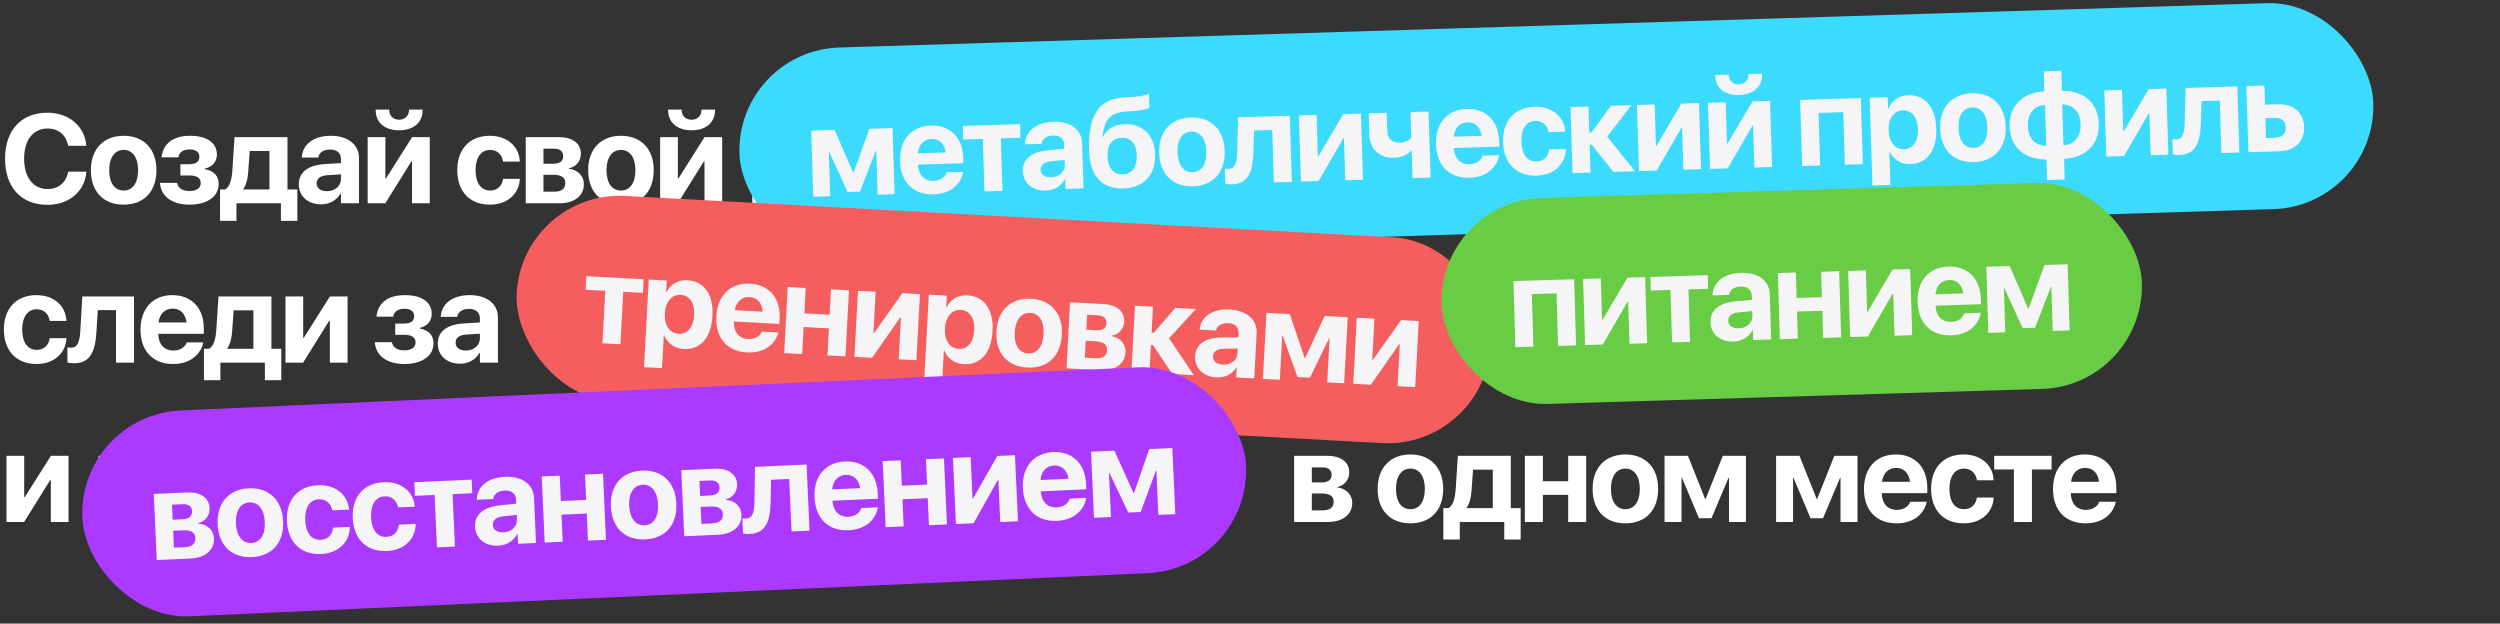
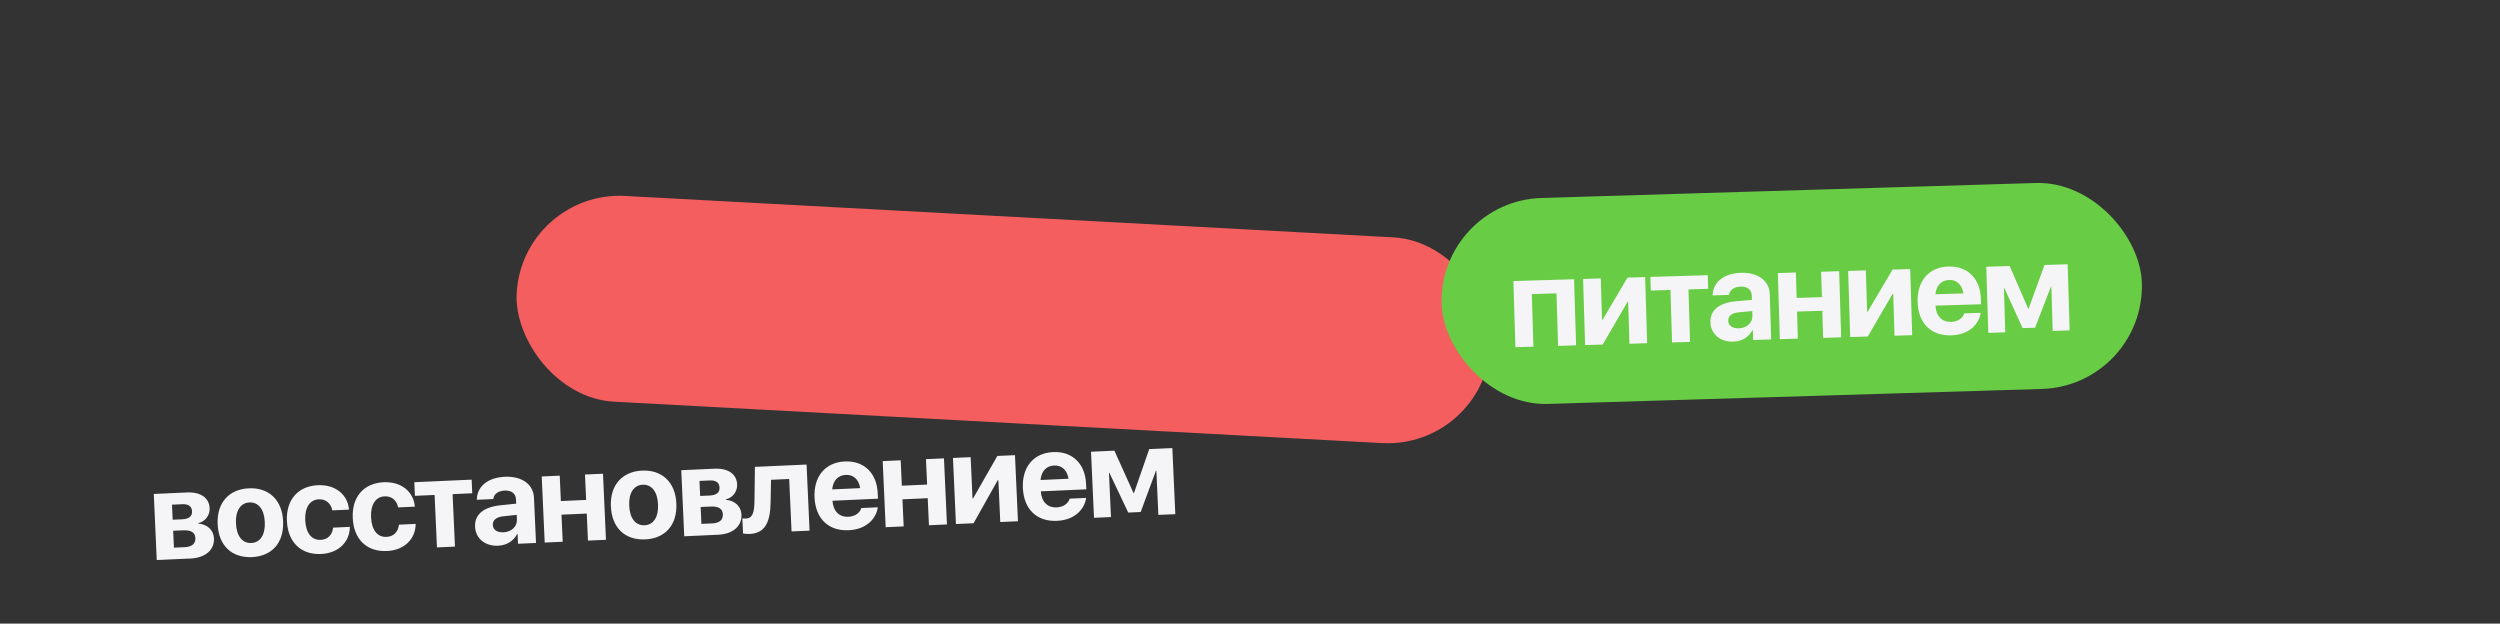
<svg xmlns="http://www.w3.org/2000/svg" width="910" height="227" viewBox="0 0 910 227" fill="none">
  <rect x="0" y="0" width="910" height="227" fill="#333333" stroke="none" />
-   <path d="M17.273 74.561C7.794 74.561 1.842 68.227 1.842 57.783V57.76C1.842 47.316 7.816 41.027 17.273 41.027C25.156 41.027 30.794 45.991 31.4 52.864L31.423 53.066H24.819L24.73 52.684C23.966 49.113 21.315 46.777 17.273 46.777C12.084 46.777 8.782 50.955 8.782 57.738V57.76C8.782 64.588 12.106 68.811 17.295 68.811C21.203 68.811 23.943 66.565 24.797 62.724L24.842 62.499H31.445L31.423 62.747C30.816 69.642 25.134 74.561 17.273 74.561ZM45.009 74.494C37.709 74.494 33.083 69.799 33.083 61.96V61.916C33.083 54.166 37.799 49.427 45.009 49.427C52.219 49.427 56.936 54.122 56.936 61.916V61.96C56.936 69.822 52.287 74.494 45.009 74.494ZM45.032 69.35C48.244 69.35 50.265 66.655 50.265 61.96V61.916C50.265 57.266 48.199 54.571 45.009 54.571C41.842 54.571 39.753 57.266 39.753 61.916V61.96C39.753 66.677 41.797 69.35 45.032 69.35ZM69.062 74.494C62.751 74.494 58.73 71.641 58.236 66.79L58.214 66.565H64.435L64.503 66.812C64.997 68.631 66.547 69.53 69.017 69.53C71.555 69.53 73.06 68.474 73.06 66.677V66.632C73.06 64.79 71.69 63.87 68.928 63.87H65.671V59.782H68.883C71.331 59.782 72.566 58.861 72.566 57.109V57.064C72.566 55.379 71.264 54.391 69.062 54.391C66.749 54.391 65.311 55.312 64.975 57.086L64.952 57.266H58.82L58.843 57.086C59.472 52.123 63.11 49.427 69.242 49.427C75.284 49.427 78.945 51.988 78.945 56.21V56.255C78.945 58.861 77.328 60.748 74.52 61.377V61.556C77.822 62.163 79.597 64.049 79.597 66.924V66.969C79.597 71.506 75.441 74.494 69.062 74.494ZM86.063 80.401H80.088V68.968H81.93C83.682 67.98 84.356 65.285 84.58 62.028L85.367 49.921H104.638V68.968H108.232V80.401H102.257V73.999H86.063V80.401ZM98.079 68.968V54.953H90.892L90.353 62.455C90.196 65.038 89.679 67.194 88.556 68.834V68.968H98.079ZM116.877 74.381C112.048 74.381 108.768 71.349 108.768 67.104V67.059C108.768 62.679 112.16 60.119 118.157 59.737L124.109 59.377V57.895C124.109 55.761 122.717 54.436 120.134 54.436C117.685 54.436 116.225 55.581 115.888 57.131L115.844 57.334H109.846L109.869 57.064C110.228 52.617 114.047 49.427 120.426 49.427C126.625 49.427 130.668 52.639 130.668 57.491V73.999H124.109V70.406H123.974C122.582 72.876 120.021 74.381 116.877 74.381ZM115.26 66.767C115.26 68.541 116.742 69.597 118.988 69.597C121.93 69.597 124.109 67.71 124.109 65.195V63.465L119.145 63.78C116.607 63.937 115.26 65.015 115.26 66.722V66.767ZM145.265 47.428C140.031 47.428 136.752 44.598 136.752 40.128V39.904H141.671V40.106C141.671 41.993 142.996 43.587 145.287 43.587C147.533 43.587 148.881 41.993 148.881 40.106V39.904H153.822V40.128C153.822 44.598 150.521 47.428 145.265 47.428ZM133.832 73.999V49.921H140.279V64.948H140.503L150.004 49.921H156.428V73.999H149.982V58.771H149.735L140.256 73.999H133.832ZM178.322 74.494C171 74.494 166.441 69.71 166.441 61.938V61.916C166.441 54.211 171.045 49.427 178.277 49.427C184.791 49.427 188.946 53.448 189.193 58.659L189.216 58.816H183.107L183.084 58.614C182.68 56.323 181.063 54.571 178.367 54.571C175.133 54.571 173.111 57.334 173.111 61.938V61.96C173.111 66.677 175.133 69.35 178.39 69.35C181.018 69.35 182.657 67.733 183.084 65.307L183.129 65.105H189.238L189.216 65.24C188.901 70.496 184.769 74.494 178.322 74.494ZM191.37 73.999V49.921H203.431C208.44 49.921 211.45 52.212 211.45 56.008V56.053C211.45 58.614 209.563 60.86 207.092 61.242V61.421C210.304 61.826 212.528 64.027 212.528 67.014V67.059C212.528 71.259 209.114 73.999 203.656 73.999H191.37ZM197.816 59.602H201.32C203.723 59.602 205.003 58.681 205.003 56.884V56.839C205.003 55.065 203.813 54.122 201.657 54.122H197.816V59.602ZM197.816 69.777H201.792C204.352 69.777 205.767 68.721 205.767 66.655V66.61C205.767 64.588 204.285 63.623 201.5 63.623H197.816V69.777ZM226.024 74.494C218.725 74.494 214.098 69.799 214.098 61.96V61.916C214.098 54.166 218.814 49.427 226.024 49.427C233.234 49.427 237.951 54.122 237.951 61.916V61.96C237.951 69.822 233.302 74.494 226.024 74.494ZM226.047 69.35C229.259 69.35 231.28 66.655 231.28 61.96V61.916C231.28 57.266 229.214 54.571 226.024 54.571C222.857 54.571 220.769 57.266 220.769 61.916V61.96C220.769 66.677 222.812 69.35 226.047 69.35ZM251.717 47.428C246.484 47.428 243.204 44.598 243.204 40.128V39.904H248.123V40.106C248.123 41.993 249.449 43.587 251.74 43.587C253.986 43.587 255.333 41.993 255.333 40.106V39.904H260.275V40.128C260.275 44.598 256.973 47.428 251.717 47.428ZM240.285 73.999V49.921H246.731V64.948H246.955L256.456 49.921H262.88V73.999H256.434V58.771H256.187L246.708 73.999H240.285ZM280.013 73.999H273.836V49.921H282.349L288.616 65.644H288.773L295.039 49.921H303.462V73.999H297.285V57.895H297.128L290.907 72.652H286.369L280.17 57.895H280.013V73.999ZM317.677 74.494C310.288 74.494 305.818 69.71 305.818 62.005V61.983C305.818 54.324 310.333 49.427 317.408 49.427C324.461 49.427 328.863 54.211 328.863 61.489V63.51H312.287C312.377 67.351 314.466 69.597 317.812 69.597C320.508 69.597 322.147 68.115 322.596 66.767L322.641 66.632H328.661L328.616 66.879C327.852 70.428 324.528 74.494 317.677 74.494ZM317.52 54.324C314.802 54.324 312.803 56.121 312.377 59.377H322.574C322.17 56.053 320.216 54.324 317.52 54.324ZM349.906 49.921V54.885H342.741V73.999H336.183V54.885H329.018V49.921H349.906ZM358.484 74.381C353.655 74.381 350.376 71.349 350.376 67.104V67.059C350.376 62.679 353.767 60.119 359.764 59.737L365.716 59.377V57.895C365.716 55.761 364.324 54.436 361.741 54.436C359.293 54.436 357.833 55.581 357.496 57.131L357.451 57.334H351.454L351.476 57.064C351.836 52.617 355.654 49.427 362.033 49.427C368.232 49.427 372.275 52.639 372.275 57.491V73.999H365.716V70.406H365.582C364.189 72.876 361.629 74.381 358.484 74.381ZM356.867 66.767C356.867 68.541 358.349 69.597 360.595 69.597C363.538 69.597 365.716 67.71 365.716 65.195V63.465L360.753 63.78C358.214 63.937 356.867 65.015 356.867 66.722V66.767ZM386.827 74.494C379.056 74.494 374.698 69.642 374.698 60.343V60.298C374.698 46.867 379.235 41.678 388.018 41.386L390.825 41.319C393.543 41.229 395.812 40.892 397.159 40.331V45.407C396.261 45.946 394.015 46.35 391.23 46.44L388.579 46.53C382.717 46.709 380.605 49.427 379.752 55.334L379.707 55.649H379.842C381.324 52.774 384.064 51.112 388.018 51.112C394.486 51.112 398.687 55.492 398.687 62.365V62.41C398.687 69.889 394.149 74.494 386.827 74.494ZM386.715 69.35C390.039 69.35 392.016 66.902 392.016 62.567V62.522C392.016 58.412 390.039 56.031 386.715 56.031C383.368 56.031 381.369 58.412 381.369 62.522V62.567C381.369 66.902 383.346 69.35 386.715 69.35ZM412.116 74.494C404.816 74.494 400.189 69.799 400.189 61.96V61.916C400.189 54.166 404.906 49.427 412.116 49.427C419.326 49.427 424.042 54.122 424.042 61.916V61.96C424.042 69.822 419.393 74.494 412.116 74.494ZM412.138 69.35C415.35 69.35 417.372 66.655 417.372 61.96V61.916C417.372 57.266 415.305 54.571 412.116 54.571C408.949 54.571 406.86 57.266 406.86 61.916V61.96C406.86 66.677 408.904 69.35 412.138 69.35ZM434.462 62.836C434.035 69.799 432.261 74.224 426.353 74.224C425.141 74.224 424.287 74.044 423.905 73.932V68.429C424.175 68.497 424.624 68.564 425.23 68.564C427.566 68.564 428.352 66.61 428.6 62.297L429.318 49.921H448.141V73.999H441.582V54.885H434.956L434.462 62.836ZM451.44 73.999V49.921H457.886V64.948H458.111L467.612 49.921H474.035V73.999H467.589V58.771H467.342L457.864 73.999H451.44ZM498.65 73.999H492.092V63.915H491.957C490.542 65.464 488.273 66.385 485.69 66.385C480.165 66.385 476.863 63.039 476.863 57.603V49.921H483.422V56.547C483.422 59.445 485.039 60.95 487.914 60.95C489.688 60.95 491.283 60.276 492.092 59.265V49.921H498.65V73.999ZM512.843 74.494C505.453 74.494 500.984 69.71 500.984 62.005V61.983C500.984 54.324 505.498 49.427 512.573 49.427C519.626 49.427 524.029 54.211 524.029 61.489V63.51H507.452C507.542 67.351 509.631 69.597 512.978 69.597C515.673 69.597 517.313 68.115 517.762 66.767L517.807 66.632H523.826L523.781 66.879C523.018 70.428 519.694 74.494 512.843 74.494ZM512.686 54.324C509.968 54.324 507.969 56.121 507.542 59.377H517.74C517.335 56.053 515.381 54.324 512.686 54.324ZM537.3 74.494C529.978 74.494 525.419 69.71 525.419 61.938V61.916C525.419 54.211 530.023 49.427 537.256 49.427C543.769 49.427 547.924 53.448 548.172 58.659L548.194 58.816H542.085L542.062 58.614C541.658 56.323 540.041 54.571 537.345 54.571C534.111 54.571 532.09 57.334 532.09 61.938V61.96C532.09 66.677 534.111 69.35 537.368 69.35C539.996 69.35 541.635 67.733 542.062 65.307L542.107 65.105H548.216L548.194 65.24C547.88 70.496 543.747 74.494 537.3 74.494ZM557.693 63.892H556.906V73.999H550.348V49.921H556.906V59.377H557.693L565.082 49.921H572.539L563.375 61.084L573.101 73.999H565.217L557.693 63.892ZM574.558 73.999V49.921H581.004V64.948H581.229L590.73 49.921H597.154V73.999H590.708V58.771H590.461L580.982 73.999H574.558ZM611.863 47.428C606.63 47.428 603.351 44.598 603.351 40.128V39.904H608.27V40.106C608.27 41.993 609.595 43.587 611.886 43.587C614.132 43.587 615.479 41.993 615.479 40.106V39.904H620.421V40.128C620.421 44.598 617.119 47.428 611.863 47.428ZM600.431 73.999V49.921H606.877V64.948H607.102L616.603 49.921H623.026V73.999H616.58V58.771H616.333L606.854 73.999H600.431ZM633.982 73.999V49.921H656.084V73.999H649.525V54.863H640.541V73.999H633.982ZM659.316 81.861V49.921H665.874V54.122H666.009C667.334 51.202 669.94 49.427 673.376 49.427C679.486 49.427 683.192 54.099 683.192 61.938V61.96C683.192 69.777 679.486 74.494 673.466 74.494C670.007 74.494 667.312 72.742 666.009 69.889H665.874V81.861H659.316ZM671.198 69.058C674.477 69.058 676.521 66.34 676.521 61.96V61.938C676.521 57.536 674.454 54.863 671.198 54.863C668.031 54.863 665.829 57.603 665.829 61.96V61.983C665.829 66.318 668.031 69.058 671.198 69.058ZM696.531 74.494C689.231 74.494 684.604 69.799 684.604 61.96V61.916C684.604 54.166 689.321 49.427 696.531 49.427C703.741 49.427 708.458 54.122 708.458 61.916V61.96C708.458 69.822 703.808 74.494 696.531 74.494ZM696.553 69.35C699.765 69.35 701.787 66.655 701.787 61.96V61.916C701.787 57.266 699.72 54.571 696.531 54.571C693.364 54.571 691.275 57.266 691.275 61.916V61.96C691.275 66.677 693.319 69.35 696.553 69.35ZM722.943 81.861V74.336C714.969 74.157 709.893 69.552 709.893 61.96V61.916C709.893 54.436 715.036 49.742 722.943 49.562V42.285H729.344V49.562C737.295 49.742 742.371 54.346 742.371 61.938V61.983C742.371 69.462 737.228 74.179 729.344 74.336V81.861H722.943ZM723.01 69.395V54.526C719.079 54.638 716.541 57.378 716.541 61.938V61.983C716.541 66.565 719.034 69.26 723.01 69.395ZM729.277 69.395C733.207 69.283 735.745 66.52 735.745 61.983V61.938C735.745 57.334 733.23 54.638 729.277 54.526V69.395ZM744.75 73.999V49.921H751.196V64.948H751.421L760.922 49.921H767.345V73.999H760.899V58.771H760.652L751.173 73.999H744.75ZM779.517 62.836C779.09 69.799 777.315 74.224 771.408 74.224C770.195 74.224 769.342 74.044 768.96 73.932V68.429C769.23 68.497 769.679 68.564 770.285 68.564C772.621 68.564 773.407 66.61 773.654 62.297L774.373 49.921H793.195V73.999H786.637V54.885H780.011L779.517 62.836ZM796.495 73.999V49.921H803.053V56.884H807.725C813.408 56.884 817.046 60.209 817.046 65.419V65.464C817.046 70.675 813.408 73.999 807.725 73.999H796.495ZM806.535 61.826H803.053V69.058H806.535C808.893 69.058 810.375 67.643 810.375 65.464V65.419C810.375 63.218 808.893 61.826 806.535 61.826ZM13.297 132.494C5.975 132.494 1.415 127.709 1.415 119.938V119.916C1.415 112.211 6.02 107.427 13.252 107.427C19.766 107.427 23.921 111.448 24.168 116.659L24.19 116.816H18.081L18.059 116.614C17.654 114.323 16.037 112.571 13.342 112.571C10.107 112.571 8.086 115.333 8.086 119.938V119.96C8.086 124.677 10.107 127.35 13.364 127.35C15.992 127.35 17.632 125.733 18.059 123.307L18.104 123.105H24.213L24.19 123.24C23.876 128.496 19.743 132.494 13.297 132.494ZM35.104 120.836C34.677 127.799 32.903 132.224 26.995 132.224C25.783 132.224 24.929 132.044 24.547 131.932V126.429C24.817 126.497 25.266 126.564 25.872 126.564C28.208 126.564 28.995 124.61 29.242 120.297L29.96 107.921H48.783V132H42.224V112.885H35.598L35.104 120.836ZM62.998 132.494C55.608 132.494 51.139 127.709 51.139 120.005V119.983C51.139 112.324 55.653 107.427 62.728 107.427C69.781 107.427 74.183 112.211 74.183 119.489V121.51H57.607C57.697 125.351 59.786 127.597 63.133 127.597C65.828 127.597 67.468 126.115 67.917 124.767L67.962 124.632H73.981L73.936 124.879C73.173 128.428 69.849 132.494 62.998 132.494ZM62.841 112.324C60.123 112.324 58.124 114.121 57.697 117.377H67.894C67.49 114.053 65.536 112.324 62.841 112.324ZM80.223 138.401H74.248V126.968H76.09C77.842 125.98 78.516 123.285 78.74 120.028L79.527 107.921H98.798V126.968H102.392V138.401H96.417V132H80.223V138.401ZM92.24 126.968V112.953H85.052L84.513 120.455C84.356 123.038 83.839 125.194 82.716 126.833V126.968H92.24ZM103.917 132V107.921H110.363V122.948H110.588L120.089 107.921H126.512V132H120.066V116.771H119.819L110.341 132H103.917ZM147.261 132.494C140.95 132.494 136.929 129.641 136.435 124.79L136.413 124.565H142.634L142.702 124.812C143.196 126.631 144.746 127.53 147.216 127.53C149.755 127.53 151.259 126.474 151.259 124.677V124.632C151.259 122.791 149.889 121.87 147.127 121.87H143.87V117.782H147.082C149.53 117.782 150.765 116.861 150.765 115.109V115.064C150.765 113.379 149.463 112.391 147.261 112.391C144.948 112.391 143.51 113.312 143.173 115.086L143.151 115.266H137.019L137.042 115.086C137.671 110.123 141.309 107.427 147.441 107.427C153.483 107.427 157.144 109.988 157.144 114.21V114.255C157.144 116.861 155.527 118.748 152.719 119.376V119.556C156.021 120.163 157.796 122.049 157.796 124.924V124.969C157.796 129.506 153.64 132.494 147.261 132.494ZM167.451 132.381C162.622 132.381 159.343 129.349 159.343 125.104V125.059C159.343 120.679 162.734 118.119 168.732 117.737L174.684 117.377V115.895C174.684 113.761 173.291 112.436 170.708 112.436C168.26 112.436 166.8 113.582 166.463 115.131L166.418 115.333H160.421L160.443 115.064C160.803 110.617 164.621 107.427 171 107.427C177.199 107.427 181.242 110.639 181.242 115.491V132H174.684V128.406H174.549C173.156 130.876 170.596 132.381 167.451 132.381ZM165.834 124.767C165.834 126.542 167.316 127.597 169.563 127.597C172.505 127.597 174.684 125.71 174.684 123.195V121.465L169.72 121.78C167.182 121.937 165.834 123.015 165.834 124.722V124.767ZM211.604 107.921V112.885H204.439V132H197.881V112.885H190.716V107.921H211.604ZM213.466 139.861V107.921H220.025V112.122H220.16C221.485 109.202 224.09 107.427 227.527 107.427C233.636 107.427 237.342 112.099 237.342 119.938V119.96C237.342 127.777 233.636 132.494 227.617 132.494C224.158 132.494 221.462 130.742 220.16 127.889H220.025V139.861H213.466ZM225.348 127.058C228.627 127.058 230.671 124.34 230.671 119.96V119.938C230.671 115.536 228.605 112.863 225.348 112.863C222.181 112.863 219.98 115.603 219.98 119.96V119.983C219.98 124.318 222.181 127.058 225.348 127.058ZM250.614 132.494C243.224 132.494 238.755 127.709 238.755 120.005V119.983C238.755 112.324 243.269 107.427 250.345 107.427C257.397 107.427 261.8 112.211 261.8 119.489V121.51H245.223C245.313 125.351 247.402 127.597 250.749 127.597C253.444 127.597 255.084 126.115 255.533 124.767L255.578 124.632H261.598L261.553 124.879C260.789 128.428 257.465 132.494 250.614 132.494ZM250.457 112.324C247.739 112.324 245.74 114.121 245.313 117.377H255.511C255.106 114.053 253.152 112.324 250.457 112.324ZM279.901 132V122.139H270.692V132H264.133V107.921H270.692V117.175H279.901V107.921H286.459V132H279.901ZM289.736 132V107.921H296.182V122.948H296.407L305.908 107.921H312.332V132H305.885V116.771H305.638L296.16 132H289.736ZM315.564 139.861V107.921H322.122V112.122H322.257C323.582 109.202 326.188 107.427 329.624 107.427C335.734 107.427 339.44 112.099 339.44 119.938V119.96C339.44 127.777 335.734 132.494 329.714 132.494C326.255 132.494 323.56 130.742 322.257 127.889H322.122V139.861H315.564ZM327.445 127.058C330.725 127.058 332.769 124.34 332.769 119.96V119.938C332.769 115.536 330.702 112.863 327.445 112.863C324.278 112.863 322.077 115.603 322.077 119.96V119.983C322.077 124.318 324.278 127.058 327.445 127.058ZM352.779 132.494C345.479 132.494 340.852 127.799 340.852 119.96V119.916C340.852 112.167 345.569 107.427 352.779 107.427C359.989 107.427 364.706 112.122 364.706 119.916V119.96C364.706 127.822 360.056 132.494 352.779 132.494ZM352.801 127.35C356.013 127.35 358.035 124.655 358.035 119.96V119.916C358.035 115.266 355.968 112.571 352.779 112.571C349.612 112.571 347.523 115.266 347.523 119.916V119.96C347.523 124.677 349.567 127.35 352.801 127.35ZM367.039 132V107.921H379.101C384.109 107.921 387.119 110.212 387.119 114.008V114.053C387.119 116.614 385.232 118.86 382.762 119.242V119.421C385.974 119.826 388.197 122.027 388.197 125.014V125.059C388.197 129.259 384.783 132 379.325 132H367.039ZM373.485 117.602H376.989C379.393 117.602 380.673 116.681 380.673 114.884V114.839C380.673 113.065 379.482 112.122 377.326 112.122H373.485V117.602ZM373.485 127.777H377.461C380.022 127.777 381.437 126.721 381.437 124.655V124.61C381.437 122.588 379.954 121.623 377.169 121.623H373.485V127.777ZM398.055 121.892H397.269V132H390.71V107.921H397.269V117.377H398.055L405.445 107.921H412.902L403.738 119.084L413.463 132H405.58L398.055 121.892ZM421.682 132.381C416.852 132.381 413.573 129.349 413.573 125.104V125.059C413.573 120.679 416.965 118.119 422.962 117.737L428.914 117.377V115.895C428.914 113.761 427.521 112.436 424.938 112.436C422.49 112.436 421.03 113.582 420.693 115.131L420.648 115.333H414.651L414.674 115.064C415.033 110.617 418.851 107.427 425.23 107.427C431.43 107.427 435.473 110.639 435.473 115.491V132H428.914V128.406H428.779C427.387 130.876 424.826 132.381 421.682 132.381ZM420.064 124.767C420.064 126.542 421.547 127.597 423.793 127.597C426.735 127.597 428.914 125.71 428.914 123.195V121.465L423.95 121.78C421.412 121.937 420.064 123.015 420.064 124.722V124.767ZM444.814 132H438.637V107.921H447.15L453.416 123.644H453.574L459.84 107.921H468.263V132H462.086V115.895H461.929L455.707 130.652H451.17L444.971 115.895H444.814V132ZM471.562 132V107.921H478.009V122.948H478.233L487.734 107.921H494.158V132H487.712V116.771H487.465L477.986 132H471.562ZM495.952 138.76L497.592 126.339H503.791L500.49 138.76H495.952ZM512.074 132V107.921H534.176V132H527.617V112.863H518.633V132H512.074ZM537.453 132V107.921H543.899V122.948H544.124L553.625 107.921H560.048V132H553.602V116.771H553.355L543.877 132H537.453ZM582.844 107.921V112.885H575.679V132H569.12V112.885H561.955V107.921H582.844ZM591.421 132.381C586.592 132.381 583.313 129.349 583.313 125.104V125.059C583.313 120.679 586.705 118.119 592.702 117.737L598.654 117.377V115.895C598.654 113.761 597.261 112.436 594.678 112.436C592.23 112.436 590.77 113.582 590.433 115.131L590.388 115.333H584.391L584.414 115.064C584.773 110.617 588.591 107.427 594.97 107.427C601.169 107.427 605.212 110.639 605.212 115.491V132H598.654V128.406H598.519C597.126 130.876 594.566 132.381 591.421 132.381ZM589.804 124.767C589.804 126.542 591.287 127.597 593.533 127.597C596.475 127.597 598.654 125.71 598.654 123.195V121.465L593.69 121.78C591.152 121.937 589.804 123.015 589.804 124.722V124.767ZM624.144 132V122.139H614.935V132H608.377V107.921H614.935V117.175H624.144V107.921H630.703V132H624.144ZM633.98 132V107.921H640.426V122.948H640.651L650.152 107.921H656.576V132H650.129V116.771H649.882L640.404 132H633.98ZM670.768 132.494C663.379 132.494 658.909 127.709 658.909 120.005V119.983C658.909 112.324 663.424 107.427 670.499 107.427C677.552 107.427 681.954 112.211 681.954 119.489V121.51H665.378C665.468 125.351 667.556 127.597 670.903 127.597C673.598 127.597 675.238 126.115 675.687 124.767L675.732 124.632H681.752L681.707 124.879C680.943 128.428 677.619 132.494 670.768 132.494ZM670.611 112.324C667.893 112.324 665.894 114.121 665.468 117.377H675.665C675.26 114.053 673.306 112.324 670.611 112.324ZM690.464 132H684.287V107.921H692.8L699.067 123.644H699.224L705.49 107.921H713.913V132H707.737V115.895H707.579L701.358 130.652H696.82L690.621 115.895H690.464V132ZM724.892 132V107.921H731.338V122.948H731.563L741.064 107.921H747.487V132H741.041V116.771H740.794L731.315 132H724.892ZM2.358 190V165.921H8.805V180.948H9.029L18.53 165.921H24.954V190H18.508V174.771H18.261L8.782 190H2.358ZM35.91 190V165.921H47.972C52.98 165.921 55.99 168.212 55.99 172.008V172.053C55.99 174.614 54.103 176.86 51.633 177.242V177.421C54.845 177.826 57.068 180.027 57.068 183.014V183.059C57.068 187.259 53.654 190 48.196 190H35.91ZM42.356 175.602H45.86C48.264 175.602 49.544 174.681 49.544 172.884V172.839C49.544 171.065 48.353 170.122 46.197 170.122H42.356V175.602ZM42.356 185.777H46.332C48.892 185.777 50.307 184.721 50.307 182.655V182.61C50.307 180.588 48.825 179.623 46.04 179.623H42.356V185.777ZM70.565 190.494C63.265 190.494 58.638 185.799 58.638 177.96V177.916C58.638 170.167 63.355 165.427 70.565 165.427C77.775 165.427 82.492 170.122 82.492 177.916V177.96C82.492 185.822 77.842 190.494 70.565 190.494ZM70.587 185.35C73.799 185.35 75.821 182.655 75.821 177.96V177.916C75.821 173.266 73.754 170.571 70.565 170.571C67.398 170.571 65.309 173.266 65.309 177.916V177.96C65.309 182.677 67.353 185.35 70.587 185.35ZM95.763 190.494C88.441 190.494 83.882 185.709 83.882 177.938V177.916C83.882 170.211 88.486 165.427 95.719 165.427C102.232 165.427 106.387 169.448 106.635 174.659L106.657 174.816H100.548L100.525 174.614C100.121 172.323 98.504 170.571 95.808 170.571C92.574 170.571 90.552 173.333 90.552 177.938V177.96C90.552 182.677 92.574 185.35 95.831 185.35C98.459 185.35 100.098 183.733 100.525 181.307L100.57 181.105H106.679L106.657 181.24C106.343 186.496 102.21 190.494 95.763 190.494ZM119.749 190.494C112.427 190.494 107.867 185.709 107.867 177.938V177.916C107.867 170.211 112.472 165.427 119.704 165.427C126.218 165.427 130.373 169.448 130.62 174.659L130.643 174.816H124.533L124.511 174.614C124.107 172.323 122.489 170.571 119.794 170.571C116.56 170.571 114.538 173.333 114.538 177.938V177.96C114.538 182.677 116.56 185.35 119.817 185.35C122.445 185.35 124.084 183.733 124.511 181.307L124.556 181.105H130.665L130.643 181.24C130.328 186.496 126.196 190.494 119.749 190.494ZM151.731 165.921V170.885H144.566V190H138.007V170.885H130.842V165.921H151.731ZM160.309 190.381C155.48 190.381 152.2 187.349 152.2 183.104V183.059C152.2 178.679 155.592 176.119 161.589 175.737L167.541 175.377V173.895C167.541 171.761 166.149 170.436 163.566 170.436C161.117 170.436 159.657 171.582 159.32 173.131L159.275 173.333H153.278L153.301 173.064C153.66 168.617 157.479 165.427 163.857 165.427C170.057 165.427 174.1 168.639 174.1 173.491V190H167.541V186.406H167.406C166.014 188.876 163.453 190.381 160.309 190.381ZM158.691 182.767C158.691 184.542 160.174 185.597 162.42 185.597C165.362 185.597 167.541 183.71 167.541 181.195V179.465L162.577 179.78C160.039 179.937 158.691 181.015 158.691 182.722V182.767ZM193.032 190V180.139H183.823V190H177.264V165.921H183.823V175.175H193.032V165.921H199.59V190H193.032ZM213.851 190.494C206.551 190.494 201.924 185.799 201.924 177.96V177.916C201.924 170.167 206.641 165.427 213.851 165.427C221.061 165.427 225.777 170.122 225.777 177.916V177.96C225.777 185.822 221.128 190.494 213.851 190.494ZM213.873 185.35C217.085 185.35 219.106 182.655 219.106 177.96V177.916C219.106 173.266 217.04 170.571 213.851 170.571C210.684 170.571 208.595 173.266 208.595 177.916V177.96C208.595 182.677 210.639 185.35 213.873 185.35ZM228.111 190V165.921H240.172C245.181 165.921 248.191 168.212 248.191 172.008V172.053C248.191 174.614 246.304 176.86 243.833 177.242V177.421C247.045 177.826 249.269 180.027 249.269 183.014V183.059C249.269 187.259 245.855 190 240.397 190H228.111ZM234.557 175.602H238.061C240.464 175.602 241.745 174.681 241.745 172.884V172.839C241.745 171.065 240.554 170.122 238.398 170.122H234.557V175.602ZM234.557 185.777H238.533C241.093 185.777 242.508 184.721 242.508 182.655V182.61C242.508 180.588 241.026 179.623 238.241 179.623H234.557V185.777ZM260.093 178.836C259.666 185.799 257.891 190.224 251.984 190.224C250.771 190.224 249.918 190.044 249.536 189.932V184.429C249.806 184.497 250.255 184.564 250.861 184.564C253.197 184.564 253.983 182.61 254.23 178.297L254.949 165.921H273.771V190H267.213V170.885H260.587L260.093 178.836ZM287.987 190.494C280.597 190.494 276.127 185.709 276.127 178.005V177.983C276.127 170.324 280.642 165.427 287.717 165.427C294.77 165.427 299.172 170.211 299.172 177.489V179.51H282.596C282.686 183.351 284.775 185.597 288.121 185.597C290.817 185.597 292.456 184.115 292.906 182.767L292.95 182.632H298.97L298.925 182.879C298.161 186.428 294.837 190.494 287.987 190.494ZM287.829 170.324C285.112 170.324 283.113 172.121 282.686 175.377H292.883C292.479 172.053 290.525 170.324 287.829 170.324ZM317.273 190V180.139H308.064V190H301.506V165.921H308.064V175.175H317.273V165.921H323.832V190H317.273ZM327.109 190V165.921H333.555V180.948H333.779L343.28 165.921H349.704V190H343.258V174.771H343.011L333.532 190H327.109ZM363.897 190.494C356.507 190.494 352.038 185.709 352.038 178.005V177.983C352.038 170.324 356.552 165.427 363.628 165.427C370.68 165.427 375.083 170.211 375.083 177.489V179.51H358.506C358.596 183.351 360.685 185.597 364.032 185.597C366.727 185.597 368.367 184.115 368.816 182.767L368.861 182.632H374.88L374.836 182.879C374.072 186.428 370.748 190.494 363.897 190.494ZM363.74 170.324C361.022 170.324 359.023 172.121 358.596 175.377H368.794C368.389 172.053 366.435 170.324 363.74 170.324ZM383.593 190H377.416V165.921H385.929L392.195 181.644H392.353L398.619 165.921H407.042V190H400.865V173.895H400.708L394.486 188.652H389.949L383.75 173.895H383.593V190ZM421.21 190.381C419.166 190.381 417.571 188.764 417.571 186.743C417.571 184.699 419.166 183.104 421.21 183.104C423.231 183.104 424.849 184.699 424.849 186.743C424.849 188.764 423.231 190.381 421.21 190.381ZM471.056 190V165.921H483.117C488.126 165.921 491.136 168.212 491.136 172.008V172.053C491.136 174.614 489.249 176.86 486.778 177.242V177.421C489.99 177.826 492.214 180.027 492.214 183.014V183.059C492.214 187.259 488.8 190 483.342 190H471.056ZM477.502 175.602H481.006C483.409 175.602 484.689 174.681 484.689 172.884V172.839C484.689 171.065 483.499 170.122 481.343 170.122H477.502V175.602ZM477.502 185.777H481.478C484.038 185.777 485.453 184.721 485.453 182.655V182.61C485.453 180.588 483.971 179.623 481.186 179.623H477.502V185.777ZM513.39 190.494C506.09 190.494 501.463 185.799 501.463 177.96V177.916C501.463 170.167 506.18 165.427 513.39 165.427C520.599 165.427 525.316 170.122 525.316 177.916V177.96C525.316 185.822 520.667 190.494 513.39 190.494ZM513.412 185.35C516.624 185.35 518.645 182.655 518.645 177.96V177.916C518.645 173.266 516.579 170.571 513.39 170.571C510.223 170.571 508.134 173.266 508.134 177.916V177.96C508.134 182.677 510.178 185.35 513.412 185.35ZM531.356 196.401H525.381V184.968H527.223C528.975 183.98 529.649 181.285 529.873 178.028L530.659 165.921H549.931V184.968H553.525V196.401H547.55V190H531.356V196.401ZM543.372 184.968V170.953H536.185L535.646 178.455C535.489 181.038 534.972 183.194 533.849 184.833V184.968H543.372ZM570.817 190V180.139H561.608V190H555.05V165.921H561.608V175.175H570.817V165.921H577.376V190H570.817ZM591.636 190.494C584.336 190.494 579.709 185.799 579.709 177.96V177.916C579.709 170.167 584.426 165.427 591.636 165.427C598.846 165.427 603.563 170.122 603.563 177.916V177.96C603.563 185.822 598.913 190.494 591.636 190.494ZM591.658 185.35C594.87 185.35 596.892 182.655 596.892 177.96V177.916C596.892 173.266 594.825 170.571 591.636 170.571C588.469 170.571 586.38 173.266 586.38 177.916V177.96C586.38 182.677 588.424 185.35 591.658 185.35ZM612.073 190H605.896V165.921H614.409L620.675 181.644H620.833L627.099 165.921H635.522V190H629.345V173.895H629.188L622.966 188.652H618.429L612.23 173.895H612.073V190ZM652.677 190H646.5V165.921H655.013L661.28 181.644H661.437L667.704 165.921H676.126V190H669.95V173.895H669.792L663.571 188.652H659.034L652.834 173.895H652.677V190ZM690.342 190.494C682.952 190.494 678.482 185.709 678.482 178.005V177.983C678.482 170.324 682.997 165.427 690.072 165.427C697.125 165.427 701.527 170.211 701.527 177.489V179.51H684.951C685.041 183.351 687.13 185.597 690.477 185.597C693.172 185.597 694.811 184.115 695.261 182.767L695.306 182.632H701.325L701.28 182.879C700.517 186.428 697.192 190.494 690.342 190.494ZM690.185 170.324C687.467 170.324 685.468 172.121 685.041 175.377H695.238C694.834 172.053 692.88 170.324 690.185 170.324ZM714.799 190.494C707.477 190.494 702.917 185.709 702.917 177.938V177.916C702.917 170.211 707.522 165.427 714.754 165.427C721.268 165.427 725.423 169.448 725.67 174.659L725.693 174.816H719.583L719.561 174.614C719.157 172.323 717.539 170.571 714.844 170.571C711.61 170.571 709.588 173.333 709.588 177.938V177.96C709.588 182.677 711.61 185.35 714.867 185.35C717.495 185.35 719.134 183.733 719.561 181.307L719.606 181.105H725.715L725.693 181.24C725.378 186.496 721.245 190.494 714.799 190.494ZM746.781 165.921V170.885H739.616V190H733.057V170.885H725.892V165.921H746.781ZM759.155 190.494C751.765 190.494 747.295 185.709 747.295 178.005V177.983C747.295 170.324 751.81 165.427 758.885 165.427C765.938 165.427 770.34 170.211 770.34 177.489V179.51H753.764C753.854 183.351 755.943 185.597 759.289 185.597C761.985 185.597 763.624 184.115 764.073 182.767L764.118 182.632H770.138L770.093 182.879C769.329 186.428 766.005 190.494 759.155 190.494ZM758.997 170.324C756.28 170.324 754.281 172.121 753.854 175.377H764.051C763.647 172.053 761.693 170.324 758.997 170.324Z" fill="white" />
-   <rect x="268" y="18.456" width="595" height="75" rx="37.5" transform="rotate(-1.778 268 18.456)" fill="#3CDAFD" />
-   <path d="M302.194 71.421L296.021 71.613L295.274 47.546L303.782 47.282L310.534 62.803L310.691 62.798L316.467 46.889L324.886 46.627L325.632 70.694L319.459 70.886L318.959 54.789L318.802 54.794L313.041 69.736L308.506 69.877L301.852 55.32L301.695 55.325L302.194 71.421ZM339.856 70.747C332.47 70.976 327.854 66.333 327.615 58.633L327.614 58.61C327.377 50.955 331.737 45.92 338.809 45.701C345.859 45.482 350.407 50.127 350.633 57.401L350.696 59.422L334.127 59.936C334.336 63.772 336.494 65.952 339.839 65.849C342.533 65.765 344.126 64.232 344.533 62.871L344.574 62.735L350.59 62.549L350.553 62.797C349.9 66.368 346.703 70.534 339.856 70.747ZM339.073 50.592C336.357 50.676 334.415 52.534 334.089 55.802L344.281 55.486C343.774 52.176 341.767 50.508 339.073 50.592ZM371.307 45.187L371.461 50.148L364.3 50.37L364.893 69.475L358.337 69.679L357.744 50.574L350.583 50.796L350.429 45.835L371.307 45.187ZM380.64 69.369C375.813 69.519 372.441 66.59 372.309 62.346L372.308 62.302C372.172 57.924 375.483 55.259 381.465 54.692L387.403 54.148L387.357 52.666C387.291 50.533 385.858 49.252 383.276 49.332C380.829 49.408 379.405 50.598 379.117 52.158L379.078 52.361L373.084 52.547L373.098 52.277C373.319 47.821 377.037 44.515 383.413 44.317C389.609 44.124 393.75 47.209 393.9 52.059L394.412 68.559L387.857 68.763L387.745 65.171L387.611 65.175C386.295 67.688 383.783 69.271 380.64 69.369ZM378.787 61.808C378.842 63.582 380.356 64.591 382.602 64.522C385.542 64.43 387.662 62.477 387.584 59.962L387.53 58.234L382.578 58.702C380.046 58.938 378.733 60.057 378.786 61.764L378.787 61.808ZM408.973 68.602C401.205 68.843 396.699 64.129 396.411 54.835L396.409 54.79C395.993 41.364 400.367 36.038 409.136 35.474L411.94 35.319C414.653 35.145 416.91 34.738 418.24 34.135L418.397 39.209C417.516 39.775 415.284 40.249 412.503 40.425L409.856 40.597C404.002 40.959 401.976 43.741 401.307 49.671L401.271 49.987L401.406 49.983C402.799 47.063 405.486 45.317 409.437 45.194C415.903 44.994 420.237 49.241 420.45 56.111L420.451 56.156C420.683 63.632 416.291 68.375 408.973 68.602ZM408.701 63.464C412.023 63.361 413.923 60.853 413.789 56.52L413.787 56.475C413.66 52.367 411.61 50.048 408.288 50.151C404.943 50.255 403.018 52.697 403.146 56.805L403.147 56.85C403.282 61.183 405.333 63.569 408.701 63.464ZM434.249 67.817C426.953 68.044 422.182 63.495 421.939 55.66L421.938 55.615C421.697 47.87 426.265 42.987 433.471 42.763C440.678 42.539 445.538 47.085 445.78 54.875L445.781 54.92C446.025 62.778 441.523 67.592 434.249 67.817ZM434.112 62.676C437.322 62.576 439.259 59.819 439.114 55.127L439.112 55.082C438.968 50.435 436.819 47.805 433.631 47.904C430.466 48.002 428.461 50.761 428.605 55.408L428.607 55.453C428.753 60.168 430.879 62.776 434.112 62.676ZM456.223 55.473C456.012 62.446 454.376 66.923 448.472 67.106C447.259 67.144 446.401 66.991 446.015 66.891L445.845 61.39C446.116 61.449 446.567 61.503 447.173 61.484C449.508 61.411 450.233 59.434 450.347 55.116L450.681 42.723L469.494 42.14L470.241 66.206L463.686 66.409L463.093 47.304L456.47 47.51L456.223 55.473ZM473.539 66.104L472.792 42.037L479.235 41.837L479.701 56.856L479.926 56.849L488.956 41.536L495.377 41.336L496.124 65.403L489.68 65.603L489.208 50.382L488.961 50.389L479.96 65.904L473.539 66.104ZM520.726 64.639L514.171 64.843L513.858 54.763L513.724 54.767C512.357 56.36 510.118 57.351 507.537 57.431C502.014 57.602 498.61 54.359 498.441 48.926L498.203 41.249L504.758 41.045L504.964 47.668C505.054 50.564 506.717 52.018 509.591 51.929C511.364 51.874 512.937 51.151 513.714 50.115L513.424 40.776L519.98 40.573L520.726 64.639ZM534.928 64.693C527.542 64.922 522.926 60.279 522.687 52.579L522.686 52.556C522.448 44.901 526.809 39.866 533.881 39.647C540.93 39.428 545.479 44.074 545.705 51.347L545.767 53.368L529.199 53.882C529.408 57.718 531.566 59.898 534.911 59.795C537.605 59.711 539.198 58.178 539.605 56.818L539.645 56.681L545.662 56.495L545.625 56.743C544.972 60.314 541.775 64.48 534.928 64.693ZM534.145 44.538C531.429 44.622 529.486 46.48 529.161 49.748L539.353 49.432C538.846 46.122 536.839 44.454 534.145 44.538ZM559.374 63.934C552.055 64.161 547.349 59.521 547.108 51.753L547.107 51.731C546.868 44.03 551.322 39.106 558.551 38.881C565.062 38.679 569.34 42.569 569.748 47.77L569.776 47.926L563.669 48.116L563.64 47.914C563.165 45.637 561.494 43.936 558.8 44.02C555.568 44.12 553.633 46.944 553.776 51.546L553.776 51.569C553.923 56.283 556.026 58.892 559.281 58.791C561.908 58.71 563.497 57.042 563.848 54.605L563.887 54.401L569.993 54.212L569.975 54.347C569.824 59.61 565.817 63.734 559.374 63.934ZM579.427 52.705L578.641 52.73L578.955 62.832L572.399 63.036L571.652 38.969L578.208 38.766L578.501 48.217L579.287 48.193L586.38 38.512L593.833 38.281L585.02 49.723L595.141 62.33L587.261 62.574L579.427 52.705ZM596.598 62.285L595.851 38.218L602.294 38.018L602.76 53.037L602.985 53.03L612.015 37.717L618.436 37.517L619.183 61.584L612.74 61.784L612.267 46.562L612.02 46.57L603.019 62.085L596.598 62.285ZM633.061 34.569C627.83 34.731 624.464 32.004 624.326 27.537L624.319 27.312L629.235 27.16L629.242 27.362C629.3 29.247 630.674 30.8 632.964 30.729C635.209 30.66 636.507 29.024 636.448 27.138L636.442 26.936L641.381 26.783L641.388 27.007C641.527 31.475 638.314 34.406 633.061 34.569ZM622.458 61.482L621.711 37.416L628.154 37.216L628.62 52.235L628.845 52.228L637.875 36.914L644.296 36.715L645.043 60.781L638.6 60.981L638.127 45.76L637.88 45.768L628.879 61.283L622.458 61.482ZM655.993 60.441L655.247 36.375L677.338 35.689L678.084 59.756L671.529 59.959L670.935 40.832L661.955 41.11L662.549 60.238L655.993 60.441ZM681.559 67.513L680.568 35.589L687.123 35.386L687.254 39.584L687.388 39.58C688.622 36.62 691.171 34.766 694.606 34.659C700.713 34.469 704.562 39.024 704.805 46.859L704.806 46.882C705.048 54.694 701.49 59.524 695.474 59.711C692.016 59.818 689.268 58.15 687.877 55.34L687.743 55.344L688.114 67.31L681.559 67.513ZM693.038 54.348C696.315 54.246 698.274 51.466 698.138 47.089L698.137 47.066C698.001 42.666 695.852 40.058 692.597 40.159C689.432 40.258 687.317 43.065 687.452 47.42L687.453 47.443C687.587 51.776 689.872 54.446 693.038 54.348ZM718.527 58.995C711.231 59.221 706.461 54.673 706.218 46.838L706.216 46.793C705.976 39.048 710.543 34.164 717.75 33.941C724.956 33.717 729.816 38.263 730.058 46.053L730.06 46.098C730.304 53.955 725.801 58.769 718.527 58.995ZM718.39 53.853C721.601 53.754 723.538 50.997 723.392 46.305L723.391 46.26C723.246 41.613 721.097 38.983 717.909 39.082C714.744 39.18 712.74 41.939 712.884 46.586L712.885 46.631C713.032 51.345 715.157 53.954 718.39 53.853ZM745.155 65.539L744.921 58.019C736.946 58.086 731.729 53.642 731.494 46.053L731.493 46.008C731.261 38.533 736.256 33.681 744.153 33.256L743.927 25.982L750.325 25.784L750.551 33.057C758.504 32.99 763.721 37.435 763.956 45.023L763.958 45.068C764.19 52.544 759.195 57.418 751.32 57.82L751.553 65.341L745.155 65.539ZM744.835 53.078L744.374 38.215C740.449 38.45 737.997 41.267 738.139 45.825L738.14 45.87C738.282 50.449 740.858 53.066 744.835 53.078ZM751.099 52.883C755.024 52.649 757.475 49.809 757.335 45.274L757.333 45.229C757.191 40.627 754.593 38.011 750.638 38.021L751.099 52.883ZM766.708 57.005L765.961 32.939L772.404 32.739L772.87 47.758L773.094 47.751L782.125 32.437L788.545 32.238L789.292 56.304L782.849 56.504L782.377 41.283L782.13 41.291L773.128 56.806L766.708 57.005ZM801.112 44.769C800.901 51.742 799.265 56.22 793.36 56.403C792.148 56.441 791.289 56.288 790.904 56.187L790.733 50.687C791.005 50.746 791.456 50.799 792.062 50.78C794.397 50.708 795.122 48.73 795.235 44.412L795.57 32.02L814.383 31.436L815.13 55.503L808.575 55.706L807.982 36.601L801.359 36.806L801.112 44.769ZM818.428 55.4L817.681 31.334L824.236 31.13L824.452 38.09L829.122 37.945C834.802 37.769 838.542 40.978 838.703 46.187L838.705 46.232C838.866 51.44 835.333 54.876 829.653 55.052L818.428 55.4ZM828.085 42.921L824.605 43.029L824.83 50.258L828.31 50.15C830.667 50.077 832.105 48.616 832.037 46.439L832.036 46.394C831.967 44.194 830.442 42.848 828.085 42.921Z" fill="#F5F5F7" />
  <rect x="190.086" y="69.302" width="355" height="75" rx="37.5" transform="rotate(3.086 190.086 69.302)" fill="#F45E5E" />
-   <path d="M234.286 101.65L234.019 106.607L226.864 106.221L225.835 125.308L219.286 124.955L220.315 105.868L213.16 105.482L213.427 100.526L234.286 101.65ZM234.426 133.644L236.145 101.75L242.694 102.103L242.468 106.298L242.602 106.305C244.083 103.461 246.78 101.829 250.212 102.014C256.312 102.343 259.761 107.207 259.339 115.035L259.338 115.057C258.917 122.862 254.963 127.373 248.952 127.049C245.498 126.863 242.901 124.968 241.754 122.05L241.619 122.042L240.975 133.997L234.426 133.644ZM246.979 121.499C250.254 121.676 252.441 119.072 252.677 114.698L252.678 114.676C252.915 110.28 250.996 107.5 247.743 107.324C244.581 107.154 242.236 109.772 242.001 114.123L242 114.145C241.766 118.474 243.817 121.329 246.979 121.499ZM271.916 128.287C264.537 127.889 260.331 122.871 260.746 115.178L260.747 115.156C261.16 107.508 265.931 102.861 272.996 103.242C280.039 103.622 284.177 108.636 283.786 115.903L283.677 117.921L267.125 117.029C267.008 120.869 268.972 123.224 272.314 123.405C275.006 123.55 276.723 122.158 277.244 120.836L277.296 120.704L283.307 121.028L283.249 121.272C282.295 124.775 278.757 128.656 271.916 128.287ZM272.845 108.138C270.131 107.991 268.038 109.678 267.437 112.907L277.619 113.456C277.394 110.115 275.536 108.283 272.845 108.138ZM301.187 129.37L301.718 119.524L292.522 119.028L291.991 128.874L285.442 128.521L286.738 104.478L293.287 104.831L292.789 114.071L301.985 114.567L302.483 105.327L309.032 105.68L307.736 129.723L301.187 129.37ZM311.008 129.899L312.304 105.856L318.741 106.203L317.932 121.208L318.156 121.22L328.453 106.727L334.867 107.072L333.571 131.116L327.134 130.769L327.954 115.562L327.707 115.549L317.422 130.245L311.008 129.899ZM336.375 139.14L338.094 107.246L344.643 107.599L344.417 111.794L344.552 111.801C346.032 108.956 348.729 107.325 352.161 107.51C358.262 107.839 361.711 112.703 361.289 120.531L361.288 120.553C360.867 128.358 356.912 132.869 350.901 132.545C347.447 132.359 344.85 130.464 343.703 127.546L343.568 127.538L342.924 139.493L336.375 139.14ZM348.929 126.995C352.203 127.171 354.391 124.568 354.626 120.194L354.628 120.172C354.864 115.776 352.945 112.996 349.693 112.82C346.53 112.65 344.185 115.268 343.95 119.619L343.949 119.641C343.716 123.97 345.766 126.824 348.929 126.995ZM373.933 133.786C366.644 133.393 362.276 128.457 362.698 120.629L362.7 120.584C363.118 112.847 368.083 108.368 375.282 108.756C382.482 109.144 386.939 114.086 386.519 121.868L386.517 121.913C386.094 129.763 381.2 134.178 373.933 133.786ZM374.232 128.651C377.439 128.824 379.603 126.242 379.856 121.554L379.858 121.509C380.108 116.867 378.19 114.064 375.005 113.892C371.843 113.722 369.612 116.301 369.362 120.944L369.359 120.988C369.105 125.698 371.002 128.477 374.232 128.651ZM388.199 134.061L389.495 110.017L401.539 110.667C406.541 110.936 409.423 113.386 409.218 117.176L409.216 117.221C409.078 119.778 407.073 121.919 404.586 122.168L404.576 122.347C407.761 122.924 409.863 125.241 409.702 128.224L409.7 128.269C409.474 132.463 405.917 135.016 400.467 134.722L388.199 134.061ZM395.411 120.031L398.91 120.22C401.31 120.349 402.638 119.498 402.734 117.704L402.737 117.659C402.832 115.887 401.694 114.881 399.541 114.765L395.706 114.558L395.411 120.031ZM394.863 130.191L398.833 130.405C401.39 130.543 402.86 129.565 402.971 127.501L402.973 127.457C403.082 125.438 401.654 124.394 398.873 124.244L395.194 124.046L394.863 130.191ZM419.714 125.637L418.929 125.595L418.385 135.688L411.836 135.335L413.132 111.292L419.681 111.645L419.172 121.087L419.957 121.129L427.845 112.085L435.291 112.486L425.54 123.14L434.556 136.56L426.684 136.135L419.714 125.637ZM442.742 137.383C437.919 137.123 434.808 133.919 435.037 129.68L435.039 129.635C435.275 125.262 438.799 122.887 444.808 122.829L450.771 122.79L450.851 121.31C450.966 119.179 449.647 117.781 447.067 117.642C444.623 117.51 443.103 118.576 442.683 120.105L442.628 120.304L436.639 119.982L436.676 119.714C437.274 115.292 441.259 112.313 447.629 112.656C453.819 112.99 457.683 116.415 457.422 121.259L456.533 137.744L449.984 137.391L450.178 133.803L450.043 133.795C448.519 136.188 445.882 137.553 442.742 137.383ZM441.537 129.693C441.441 131.465 442.865 132.599 445.107 132.72C448.046 132.878 450.323 131.111 450.458 128.599L450.551 126.872L445.578 126.919C443.035 126.94 441.631 127.944 441.539 129.648L441.537 129.693ZM465.861 138.247L459.693 137.915L460.989 113.871L469.49 114.33L474.901 130.367L475.058 130.375L482.162 115.013L490.572 115.466L489.276 139.509L483.108 139.177L483.975 123.096L483.818 123.087L476.811 137.488L472.281 137.244L466.885 122.175L466.728 122.166L465.861 138.247ZM492.571 139.687L493.867 115.644L500.304 115.991L499.495 130.995L499.719 131.008L510.015 116.514L516.43 116.86L515.134 140.903L508.697 140.556L509.516 125.35L509.27 125.337L498.985 140.033L492.571 139.687Z" fill="#F5F5F7" />
-   <rect x="28.297" y="151.093" width="424" height="75" rx="37.5" transform="rotate(-2.579 28.297 151.093)" fill="#AC39FF" />
  <path d="M57.059 203.852L55.975 179.798L68.024 179.256C73.028 179.03 76.138 181.184 76.309 184.976L76.311 185.02C76.426 187.578 74.642 189.907 72.191 190.4L72.199 190.579C75.426 190.839 77.747 192.937 77.881 195.922L77.883 195.967C78.072 200.163 74.785 203.054 69.332 203.299L57.059 203.852ZM62.85 189.179L66.351 189.022C68.752 188.913 69.989 187.936 69.908 186.141L69.906 186.096C69.827 184.323 68.595 183.434 66.441 183.531L62.604 183.704L62.85 189.179ZM63.308 199.344L67.28 199.165C69.838 199.05 71.204 197.931 71.111 195.867L71.109 195.822C71.018 193.803 69.494 192.905 66.711 193.03L63.032 193.196L63.308 199.344ZM91.701 202.786C84.408 203.115 79.575 198.633 79.222 190.803L79.22 190.758C78.871 183.016 83.37 178.07 90.573 177.745C97.775 177.421 102.698 181.898 103.049 189.684L103.051 189.729C103.405 197.582 98.971 202.459 91.701 202.786ZM91.492 197.647C94.7 197.502 96.598 194.719 96.387 190.029L96.385 189.984C96.176 185.34 93.99 182.74 90.804 182.884C87.64 183.026 85.675 185.813 85.884 190.457L85.886 190.502C86.098 195.214 88.26 197.792 91.492 197.647ZM116.874 201.652C109.559 201.982 104.789 197.408 104.439 189.644L104.438 189.622C104.091 181.925 108.476 176.939 115.701 176.613C122.208 176.32 126.54 180.15 127.021 185.344L127.051 185.5L120.947 185.775L120.916 185.574C120.409 183.304 118.715 181.626 116.022 181.748C112.791 181.893 110.896 184.744 111.103 189.344L111.104 189.366C111.316 194.078 113.456 196.657 116.71 196.511C119.335 196.393 120.9 194.703 121.217 192.261L121.253 192.057L127.356 191.782L127.34 191.917C127.262 197.182 123.313 201.362 116.874 201.652ZM140.835 200.573C133.52 200.902 128.75 196.328 128.4 188.565L128.399 188.542C128.053 180.846 132.437 175.859 139.662 175.534C146.169 175.241 150.501 179.07 150.983 184.265L151.012 184.421L144.909 184.696L144.877 184.495C144.37 182.224 142.676 180.547 139.983 180.668C136.752 180.814 134.857 183.665 135.064 188.264L135.065 188.287C135.278 192.999 137.417 195.578 140.671 195.431C143.296 195.313 144.861 193.624 145.179 191.181L145.214 190.977L151.318 190.702L151.301 190.838C151.224 196.103 147.275 200.283 140.835 200.573ZM171.679 174.586L171.902 179.545L164.744 179.867L165.605 198.962L159.053 199.257L158.192 180.163L151.035 180.485L150.811 175.526L171.679 174.586ZM181.348 198.635C176.524 198.853 173.112 195.971 172.921 191.73L172.919 191.685C172.722 187.31 175.995 184.599 181.968 183.948L187.898 183.321L187.832 181.84C187.736 179.709 186.285 178.447 183.704 178.564C181.259 178.674 179.852 179.884 179.585 181.447L179.549 181.651L173.558 181.921L173.568 181.651C173.727 177.192 177.398 173.834 183.771 173.547C189.964 173.268 194.147 176.294 194.365 181.141L195.108 197.633L188.556 197.928L188.395 194.338L188.26 194.344C186.98 196.875 184.49 198.494 181.348 198.635ZM179.39 191.102C179.47 192.874 180.999 193.862 183.242 193.761C186.182 193.629 188.273 191.646 188.16 189.133L188.082 187.405L183.138 187.942C180.609 188.214 179.311 189.351 179.388 191.057L179.39 191.102ZM214.021 196.781L213.577 186.931L204.378 187.345L204.822 197.196L198.27 197.491L197.186 173.437L203.738 173.142L204.154 182.386L213.354 181.972L212.938 172.727L219.49 172.432L220.573 196.486L214.021 196.781ZM234.841 196.338C227.549 196.666 222.715 192.185 222.362 184.354L222.36 184.309C222.012 176.568 226.51 171.621 233.713 171.297C240.916 170.972 245.839 175.45 246.19 183.236L246.192 183.281C246.546 191.134 242.111 196.01 234.841 196.338ZM234.632 191.199C237.841 191.054 239.739 188.27 239.528 183.581L239.526 183.536C239.316 178.891 237.131 176.292 233.945 176.435C230.781 176.578 228.815 179.364 229.025 184.009L229.027 184.054C229.239 188.766 231.401 191.344 234.632 191.199ZM249.065 195.203L247.981 171.149L260.03 170.606C265.034 170.381 268.144 172.534 268.315 176.326L268.317 176.371C268.432 178.929 266.648 181.257 264.197 181.75L264.205 181.93C267.432 182.189 269.753 184.288 269.887 187.272L269.889 187.317C270.078 191.513 266.791 194.404 261.338 194.65L249.065 195.203ZM254.856 180.53L258.357 180.372C260.758 180.264 261.995 179.286 261.914 177.491L261.912 177.446C261.833 175.674 260.601 174.785 258.447 174.882L254.61 175.055L254.856 180.53ZM255.314 190.694L259.286 190.515C261.844 190.4 263.21 189.282 263.117 187.217L263.115 187.172C263.024 185.153 261.5 184.255 258.717 184.38L255.037 184.546L255.314 190.694ZM280.512 182.611C280.399 189.586 278.825 194.087 272.924 194.353C271.712 194.407 270.852 194.266 270.465 194.171L270.218 188.674C270.49 188.729 270.942 188.776 271.547 188.749C273.881 188.644 274.578 186.656 274.631 182.337L274.792 169.941L293.595 169.094L294.679 193.148L288.127 193.443L287.267 174.348L280.648 174.646L280.512 182.611ZM308.902 193.002C301.52 193.334 296.839 188.756 296.493 181.06L296.492 181.037C296.147 173.386 300.437 168.291 307.505 167.973C314.55 167.655 319.164 172.236 319.491 179.506L319.582 181.526L303.023 182.272C303.285 186.105 305.473 188.255 308.816 188.104C311.509 187.983 313.08 186.428 313.468 185.061L313.507 184.925L319.521 184.654L319.487 184.903C318.884 188.482 315.746 192.693 308.902 193.002ZM307.837 172.859C305.122 172.981 303.206 174.866 302.926 178.139L313.113 177.68C312.56 174.378 310.53 172.738 307.837 172.859ZM338.137 191.19L337.693 181.34L328.493 181.754L328.937 191.604L322.385 191.899L321.302 167.846L327.854 167.551L328.27 176.795L337.47 176.381L337.053 167.136L343.605 166.841L344.689 190.895L338.137 191.19ZM347.962 190.747L346.879 166.694L353.318 166.403L353.995 181.415L354.219 181.404L363.034 165.966L369.451 165.677L370.535 189.73L364.095 190.02L363.41 174.807L363.163 174.819L354.38 190.458L347.962 190.747ZM384.736 189.585C377.353 189.918 372.673 185.34 372.326 177.643L372.325 177.621C371.981 169.97 376.27 164.875 383.338 164.556C390.384 164.239 394.997 168.82 395.325 176.09L395.416 178.11L378.856 178.856C379.119 182.689 381.307 184.838 384.65 184.688C387.343 184.566 388.914 183.012 389.302 181.645L389.341 181.509L395.354 181.238L395.32 181.486C394.717 185.066 391.579 189.277 384.736 189.585ZM383.671 169.443C380.956 169.565 379.04 171.45 378.76 174.723L388.947 174.264C388.393 170.961 386.363 169.322 383.671 169.443ZM404.389 188.205L398.219 188.483L397.135 164.43L405.639 164.046L412.607 179.471L412.764 179.464L418.317 163.475L426.731 163.096L427.815 187.15L421.644 187.428L420.919 171.34L420.762 171.347L415.211 186.369L410.679 186.573L403.822 172.11L403.664 172.117L404.389 188.205Z" fill="#F5F5F7" />
  <rect x="523.625" y="73.2" width="255" height="75" rx="37.5" transform="rotate(-1.736 523.625 73.2)" fill="#68CC45" />
  <path d="M551.607 126.377L550.878 102.31L572.969 101.64L573.698 125.707L567.143 125.906L566.563 106.778L557.583 107.05L558.163 126.178L551.607 126.377ZM576.974 125.608L576.244 101.541L582.688 101.346L583.143 116.365L583.367 116.358L592.409 101.051L598.83 100.856L599.559 124.924L593.116 125.119L592.655 109.897L592.408 109.905L583.395 125.413L576.974 125.608ZM621.615 100.166L621.765 105.128L614.603 105.345L615.182 124.45L608.627 124.649L608.048 105.543L600.886 105.76L600.736 100.799L621.615 100.166ZM630.929 124.355C626.102 124.501 622.733 121.57 622.604 117.327L622.603 117.282C622.47 112.904 625.783 110.242 631.765 109.678L637.704 109.139L637.659 107.657C637.594 105.524 636.162 104.242 633.58 104.32C631.133 104.394 629.709 105.583 629.419 107.143L629.38 107.346L623.386 107.528L623.4 107.258C623.625 102.802 627.345 99.498 633.721 99.305C639.917 99.117 644.055 102.205 644.202 107.054L644.702 123.556L638.147 123.754L638.038 120.162L637.903 120.166C636.586 122.678 634.072 124.26 630.929 124.355ZM629.082 116.793C629.136 118.567 630.65 119.577 632.895 119.509C635.836 119.42 637.956 117.468 637.88 114.954L637.828 113.225L632.876 113.69C630.343 113.924 629.029 115.042 629.081 116.748L629.082 116.793ZM663.626 122.982L663.327 113.126L654.122 113.405L654.421 123.261L647.865 123.46L647.136 99.393L653.692 99.194L653.972 108.444L663.177 108.165L662.896 98.915L669.452 98.716L670.181 122.783L663.626 122.982ZM673.457 122.684L672.727 98.617L679.171 98.422L679.626 113.441L679.85 113.435L688.892 98.127L695.313 97.933L696.042 122L689.599 122.195L689.137 106.973L688.89 106.981L679.877 122.49L673.457 122.684ZM710.243 122.064C702.857 122.288 698.244 117.641 698.011 109.94L698.01 109.918C697.778 102.262 702.143 97.231 709.215 97.017C716.264 96.803 720.809 101.452 721.03 108.726L721.091 110.747L704.522 111.249C704.728 115.085 706.884 117.267 710.23 117.165C712.924 117.084 714.518 115.552 714.926 114.192L714.967 114.056L720.983 113.873L720.946 114.122C720.29 117.692 717.091 121.856 710.243 122.064ZM709.475 101.908C706.759 101.99 704.815 103.847 704.487 107.115L714.68 106.806C714.175 103.496 712.169 101.826 709.475 101.908ZM729.915 120.973L723.741 121.16L723.012 97.093L731.52 96.835L738.26 112.361L738.418 112.356L744.205 96.451L752.624 96.196L753.353 120.263L747.179 120.45L746.692 104.353L746.535 104.358L740.763 119.296L736.228 119.434L729.584 104.871L729.427 104.876L729.915 120.973Z" fill="#F5F5F7" />
</svg>